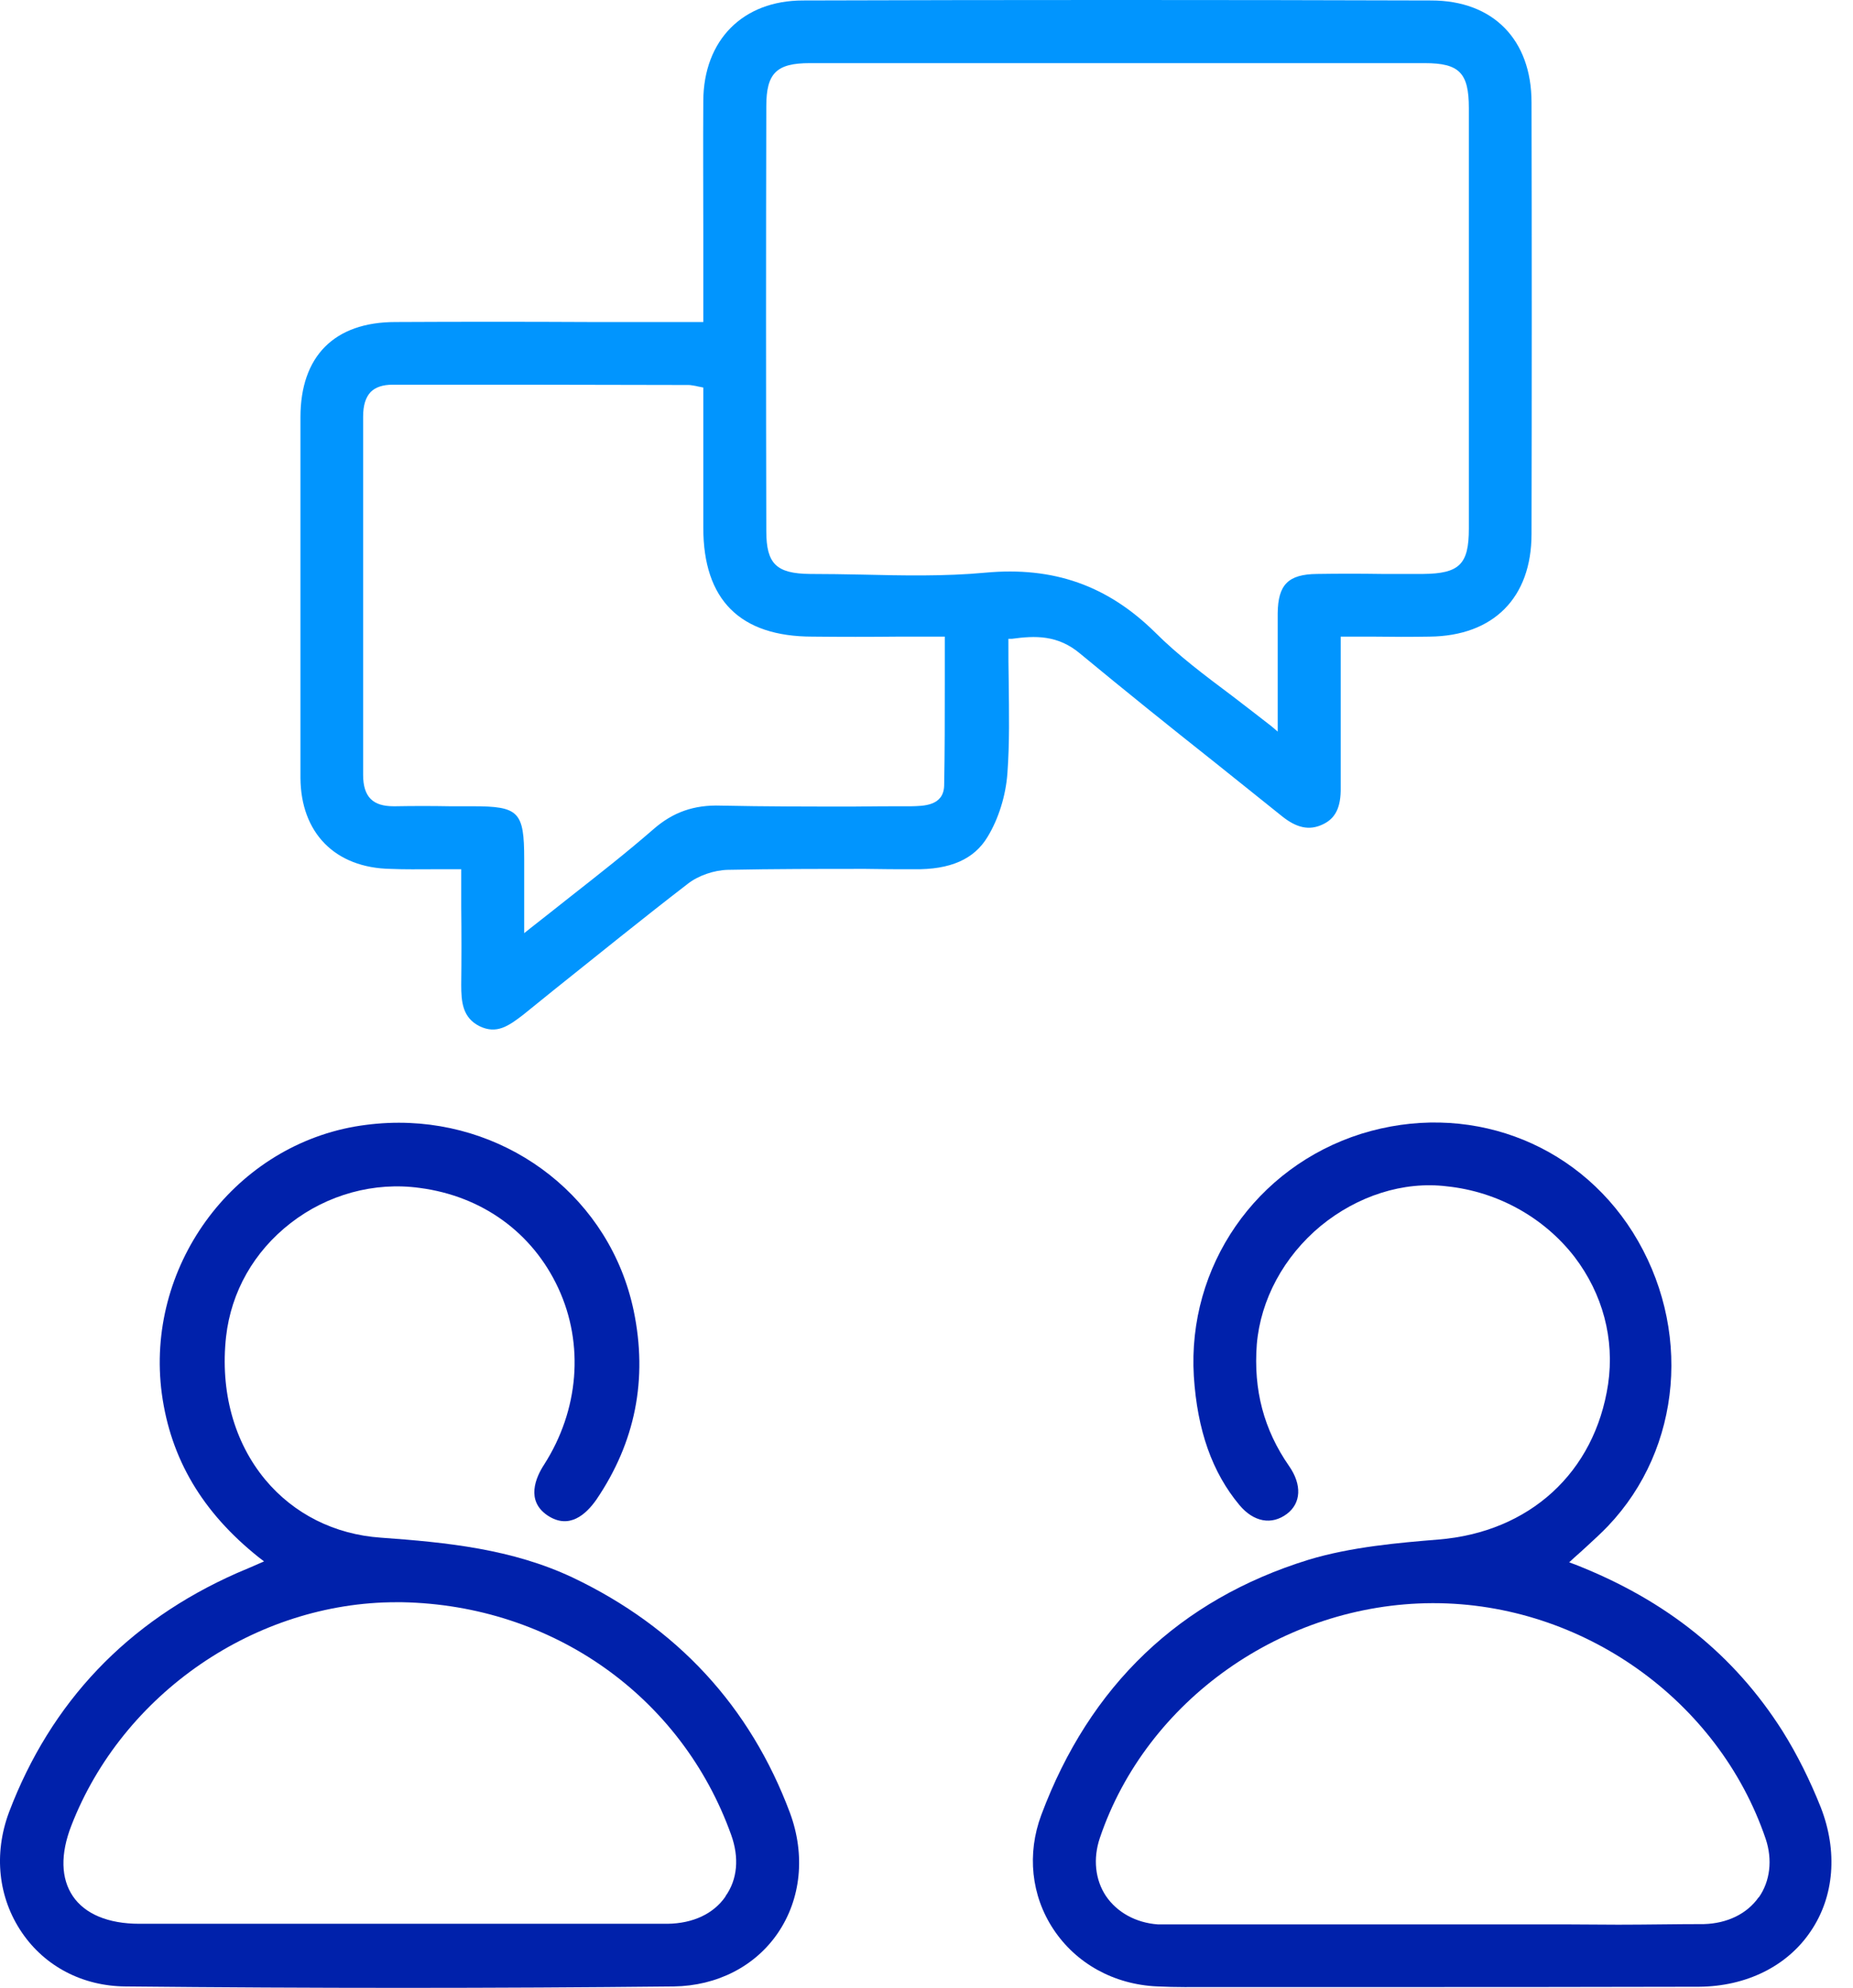
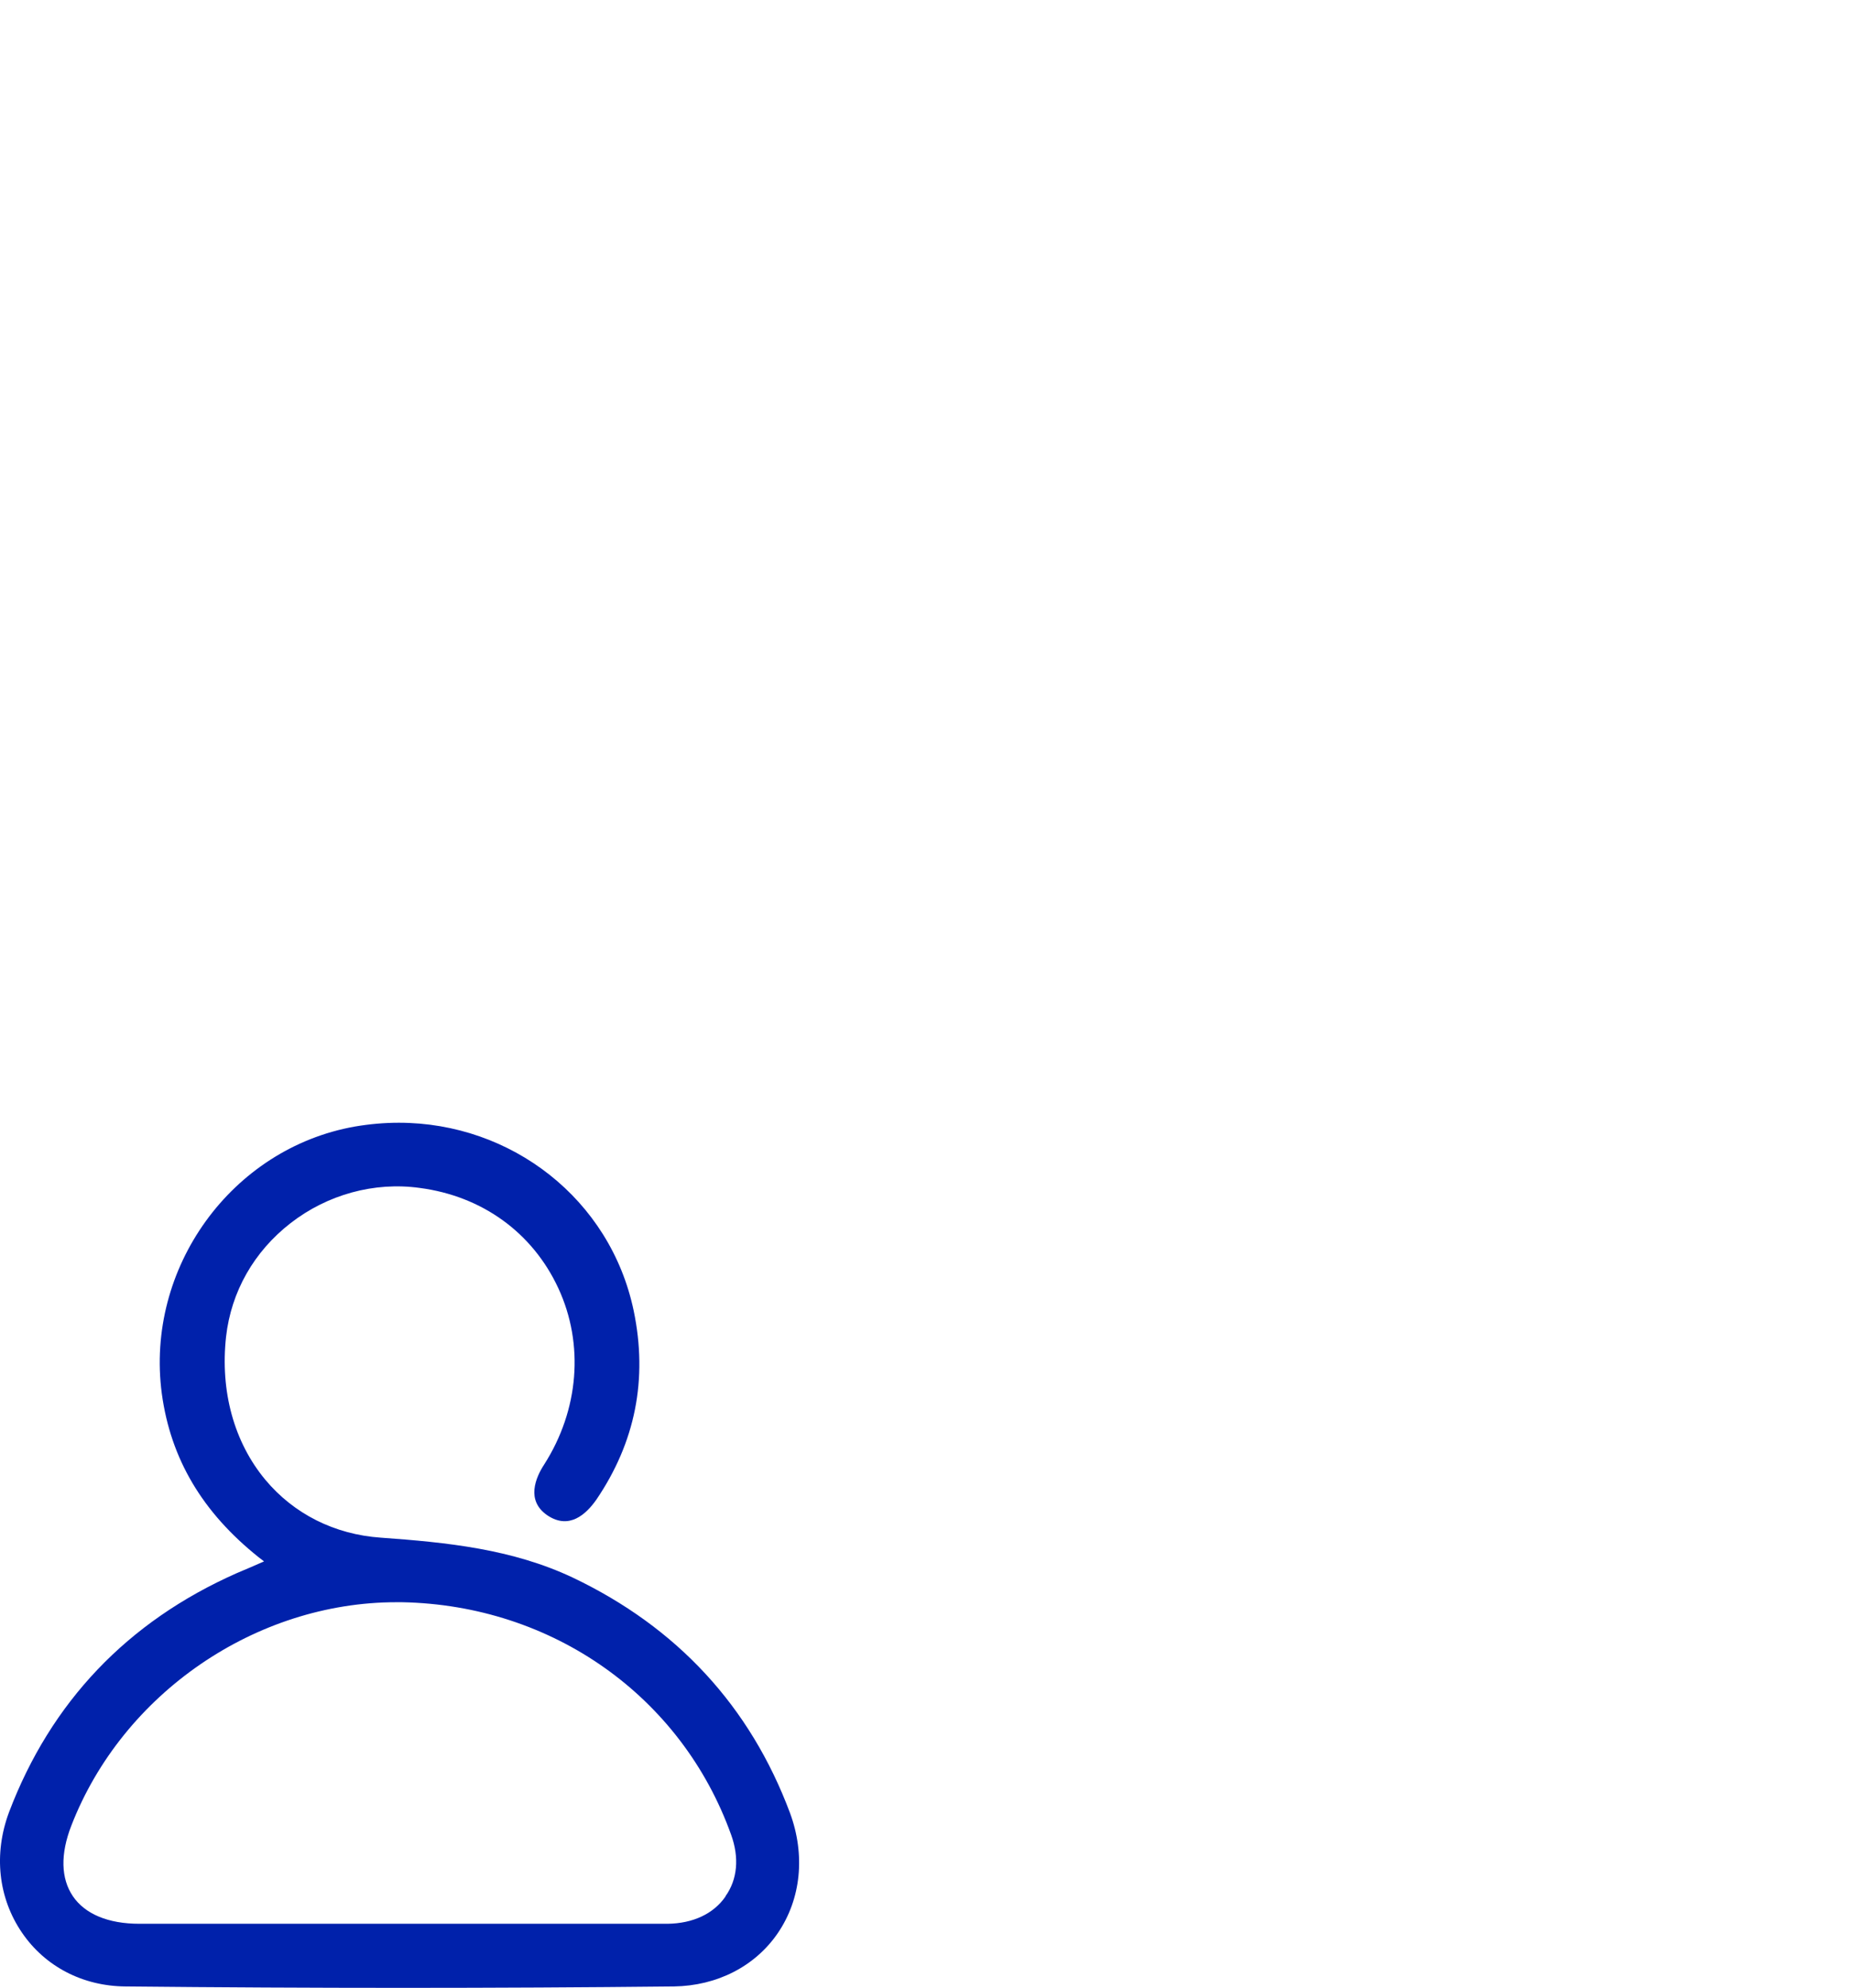
<svg xmlns="http://www.w3.org/2000/svg" width="55" height="59" viewBox="0 0 55 59" fill="none">
-   <path d="M42.48 0.014C36.262 -0.005 29.987 -0.005 23.834 0.014C22.05 0.014 20.885 1.188 20.875 2.992C20.866 4.316 20.875 5.641 20.875 6.965V9.558H17.531C15.596 9.548 13.671 9.548 11.736 9.558C9.923 9.558 8.918 10.572 8.918 12.385V23.084C8.927 24.718 9.942 25.761 11.595 25.789C12.018 25.808 12.44 25.799 12.9 25.799H13.69V26.926C13.699 27.715 13.699 28.466 13.69 29.227C13.69 29.735 13.727 30.204 14.234 30.458C14.742 30.702 15.089 30.458 15.54 30.11L16.423 29.396C17.729 28.354 19.072 27.264 20.415 26.231C20.725 25.987 21.195 25.827 21.599 25.817C22.961 25.789 24.351 25.789 25.694 25.789C26.173 25.799 26.652 25.799 27.122 25.799C28.212 25.817 28.916 25.498 29.311 24.841C29.639 24.305 29.855 23.61 29.902 22.943C29.968 22.041 29.949 21.159 29.94 20.229C29.931 19.843 29.931 19.449 29.931 19.064V18.96H30.034C30.72 18.866 31.396 18.838 32.063 19.402C33.368 20.482 34.712 21.562 36.017 22.596C36.694 23.14 37.37 23.676 38.046 24.221C38.488 24.578 38.864 24.653 39.249 24.474C39.643 24.296 39.803 23.958 39.794 23.375V18.895H40.742C41.325 18.904 41.879 18.904 42.433 18.895C44.331 18.876 45.458 17.739 45.458 15.851C45.467 11.577 45.467 7.313 45.458 3.039C45.458 1.179 44.321 0.014 42.48 0.014ZM28.024 23.319C28.005 23.93 27.394 23.92 27.047 23.93C26.464 23.93 25.892 23.93 25.319 23.939C24.032 23.939 22.707 23.939 21.401 23.911C20.594 23.883 19.974 24.108 19.401 24.606C18.602 25.301 17.776 25.949 16.902 26.635C16.526 26.935 16.141 27.236 15.747 27.546L15.559 27.696V25.498C15.559 24.089 15.399 23.93 14.028 23.93H13.361C12.816 23.92 12.271 23.92 11.726 23.93H11.689C11.379 23.93 11.153 23.864 11.003 23.713C10.853 23.563 10.778 23.328 10.778 23C10.778 19.609 10.778 16.03 10.778 12.366C10.778 12.028 10.853 11.793 11.003 11.634C11.144 11.493 11.36 11.418 11.651 11.418H15.756L20.443 11.427C20.509 11.427 20.575 11.446 20.65 11.455C20.688 11.464 20.725 11.474 20.782 11.483L20.875 11.502V15.663C20.875 17.805 21.965 18.895 24.116 18.895C24.962 18.904 25.816 18.904 26.69 18.895H28.043V20.257C28.043 21.309 28.043 22.304 28.024 23.319ZM43.598 15.691C43.598 16.753 43.316 17.025 42.236 17.035H41.024C40.376 17.025 39.737 17.025 39.089 17.035C38.234 17.044 37.934 17.354 37.924 18.2V21.713L37.736 21.553C37.342 21.243 36.957 20.952 36.581 20.661C35.754 20.041 34.975 19.458 34.289 18.773C32.88 17.382 31.274 16.809 29.245 16.997C28.033 17.11 26.784 17.082 25.581 17.054C25.074 17.044 24.558 17.035 24.041 17.035C23.045 17.025 22.745 16.734 22.745 15.767C22.735 11.559 22.735 7.36 22.745 3.151C22.745 2.175 23.045 1.874 24.032 1.874H42.292C43.316 1.874 43.598 2.165 43.598 3.208V15.691Z" fill="#0195FE" />
  <path d="M23.449 53.81C22.266 50.645 20.096 48.296 16.996 46.821C15.202 45.976 13.276 45.779 11.304 45.638C9.932 45.544 8.72 44.933 7.875 43.919C6.945 42.801 6.532 41.289 6.71 39.673C6.861 38.339 7.537 37.146 8.627 36.301C9.716 35.456 11.106 35.07 12.459 35.258C14.319 35.502 15.812 36.592 16.573 38.236C17.343 39.899 17.184 41.852 16.151 43.468C15.906 43.844 15.596 44.539 16.254 44.98C16.893 45.403 17.39 44.952 17.7 44.511C18.856 42.81 19.232 40.932 18.809 38.903C18.114 35.587 15.174 33.323 11.839 33.323C11.407 33.323 10.975 33.361 10.533 33.436C6.87 34.084 4.306 37.635 4.803 41.364C5.066 43.299 6.006 44.886 7.678 46.22L7.837 46.342L7.452 46.511C7.283 46.587 7.152 46.634 7.03 46.69C3.78 48.127 1.506 50.522 0.266 53.791C-0.194 55.031 -0.053 56.328 0.652 57.361C1.337 58.366 2.455 58.948 3.723 58.958C9.256 59.014 14.742 59.014 20.002 58.958C21.279 58.939 22.407 58.366 23.083 57.38C23.778 56.365 23.909 55.059 23.449 53.81ZM21.533 56.29C21.176 56.806 20.565 57.088 19.814 57.098C18.715 57.098 17.616 57.098 16.517 57.098H4.136C3.207 57.098 2.521 56.806 2.164 56.281C1.807 55.755 1.788 55.031 2.117 54.186C3.639 50.259 7.593 47.554 11.764 47.554H11.933C16.395 47.639 20.227 50.344 21.702 54.458C21.946 55.135 21.89 55.783 21.533 56.281V56.29Z" fill="#0021AB" />
-   <path d="M54.043 53.641C53.724 52.842 53.348 52.081 52.907 51.377C51.47 49.113 49.459 47.497 46.754 46.436L46.576 46.37L46.717 46.239C46.848 46.126 46.97 46.013 47.083 45.91C47.318 45.694 47.534 45.496 47.731 45.29C49.929 42.979 50.23 39.391 48.464 36.573C46.754 33.858 43.513 32.684 40.404 33.651C37.276 34.638 35.238 37.587 35.435 40.847C35.538 42.453 35.98 43.702 36.788 44.67C37.211 45.177 37.746 45.271 38.197 44.933C38.62 44.614 38.648 44.069 38.263 43.514C37.511 42.434 37.201 41.251 37.304 39.898C37.417 38.574 38.103 37.296 39.202 36.385C40.291 35.493 41.654 35.051 42.95 35.211C44.462 35.37 45.834 36.141 46.735 37.306C47.571 38.404 47.928 39.738 47.731 41.082C47.337 43.702 45.401 45.478 42.687 45.694C41.541 45.788 40.104 45.91 38.836 46.295C35.013 47.478 32.345 50.024 30.908 53.866C30.476 55.021 30.607 56.261 31.265 57.257C31.941 58.281 33.068 58.901 34.346 58.957C34.89 58.985 35.445 58.976 35.971 58.976H40.461C43.73 58.976 47.111 58.976 50.427 58.967C51.836 58.957 53.048 58.356 53.743 57.323C54.447 56.289 54.551 54.946 54.043 53.641ZM52.202 56.308C51.855 56.806 51.263 57.088 50.577 57.107C49.732 57.107 48.877 57.125 48.032 57.125C47.506 57.125 46.97 57.116 46.444 57.116H34.909C34.731 57.116 34.543 57.116 34.364 57.116C33.716 57.069 33.153 56.759 32.824 56.271C32.505 55.791 32.439 55.162 32.645 54.552C34.026 50.465 38.084 47.601 42.508 47.582H42.546C46.961 47.582 51.009 50.456 52.409 54.58C52.616 55.2 52.54 55.839 52.202 56.318V56.308Z" fill="#0021AB" />
</svg>